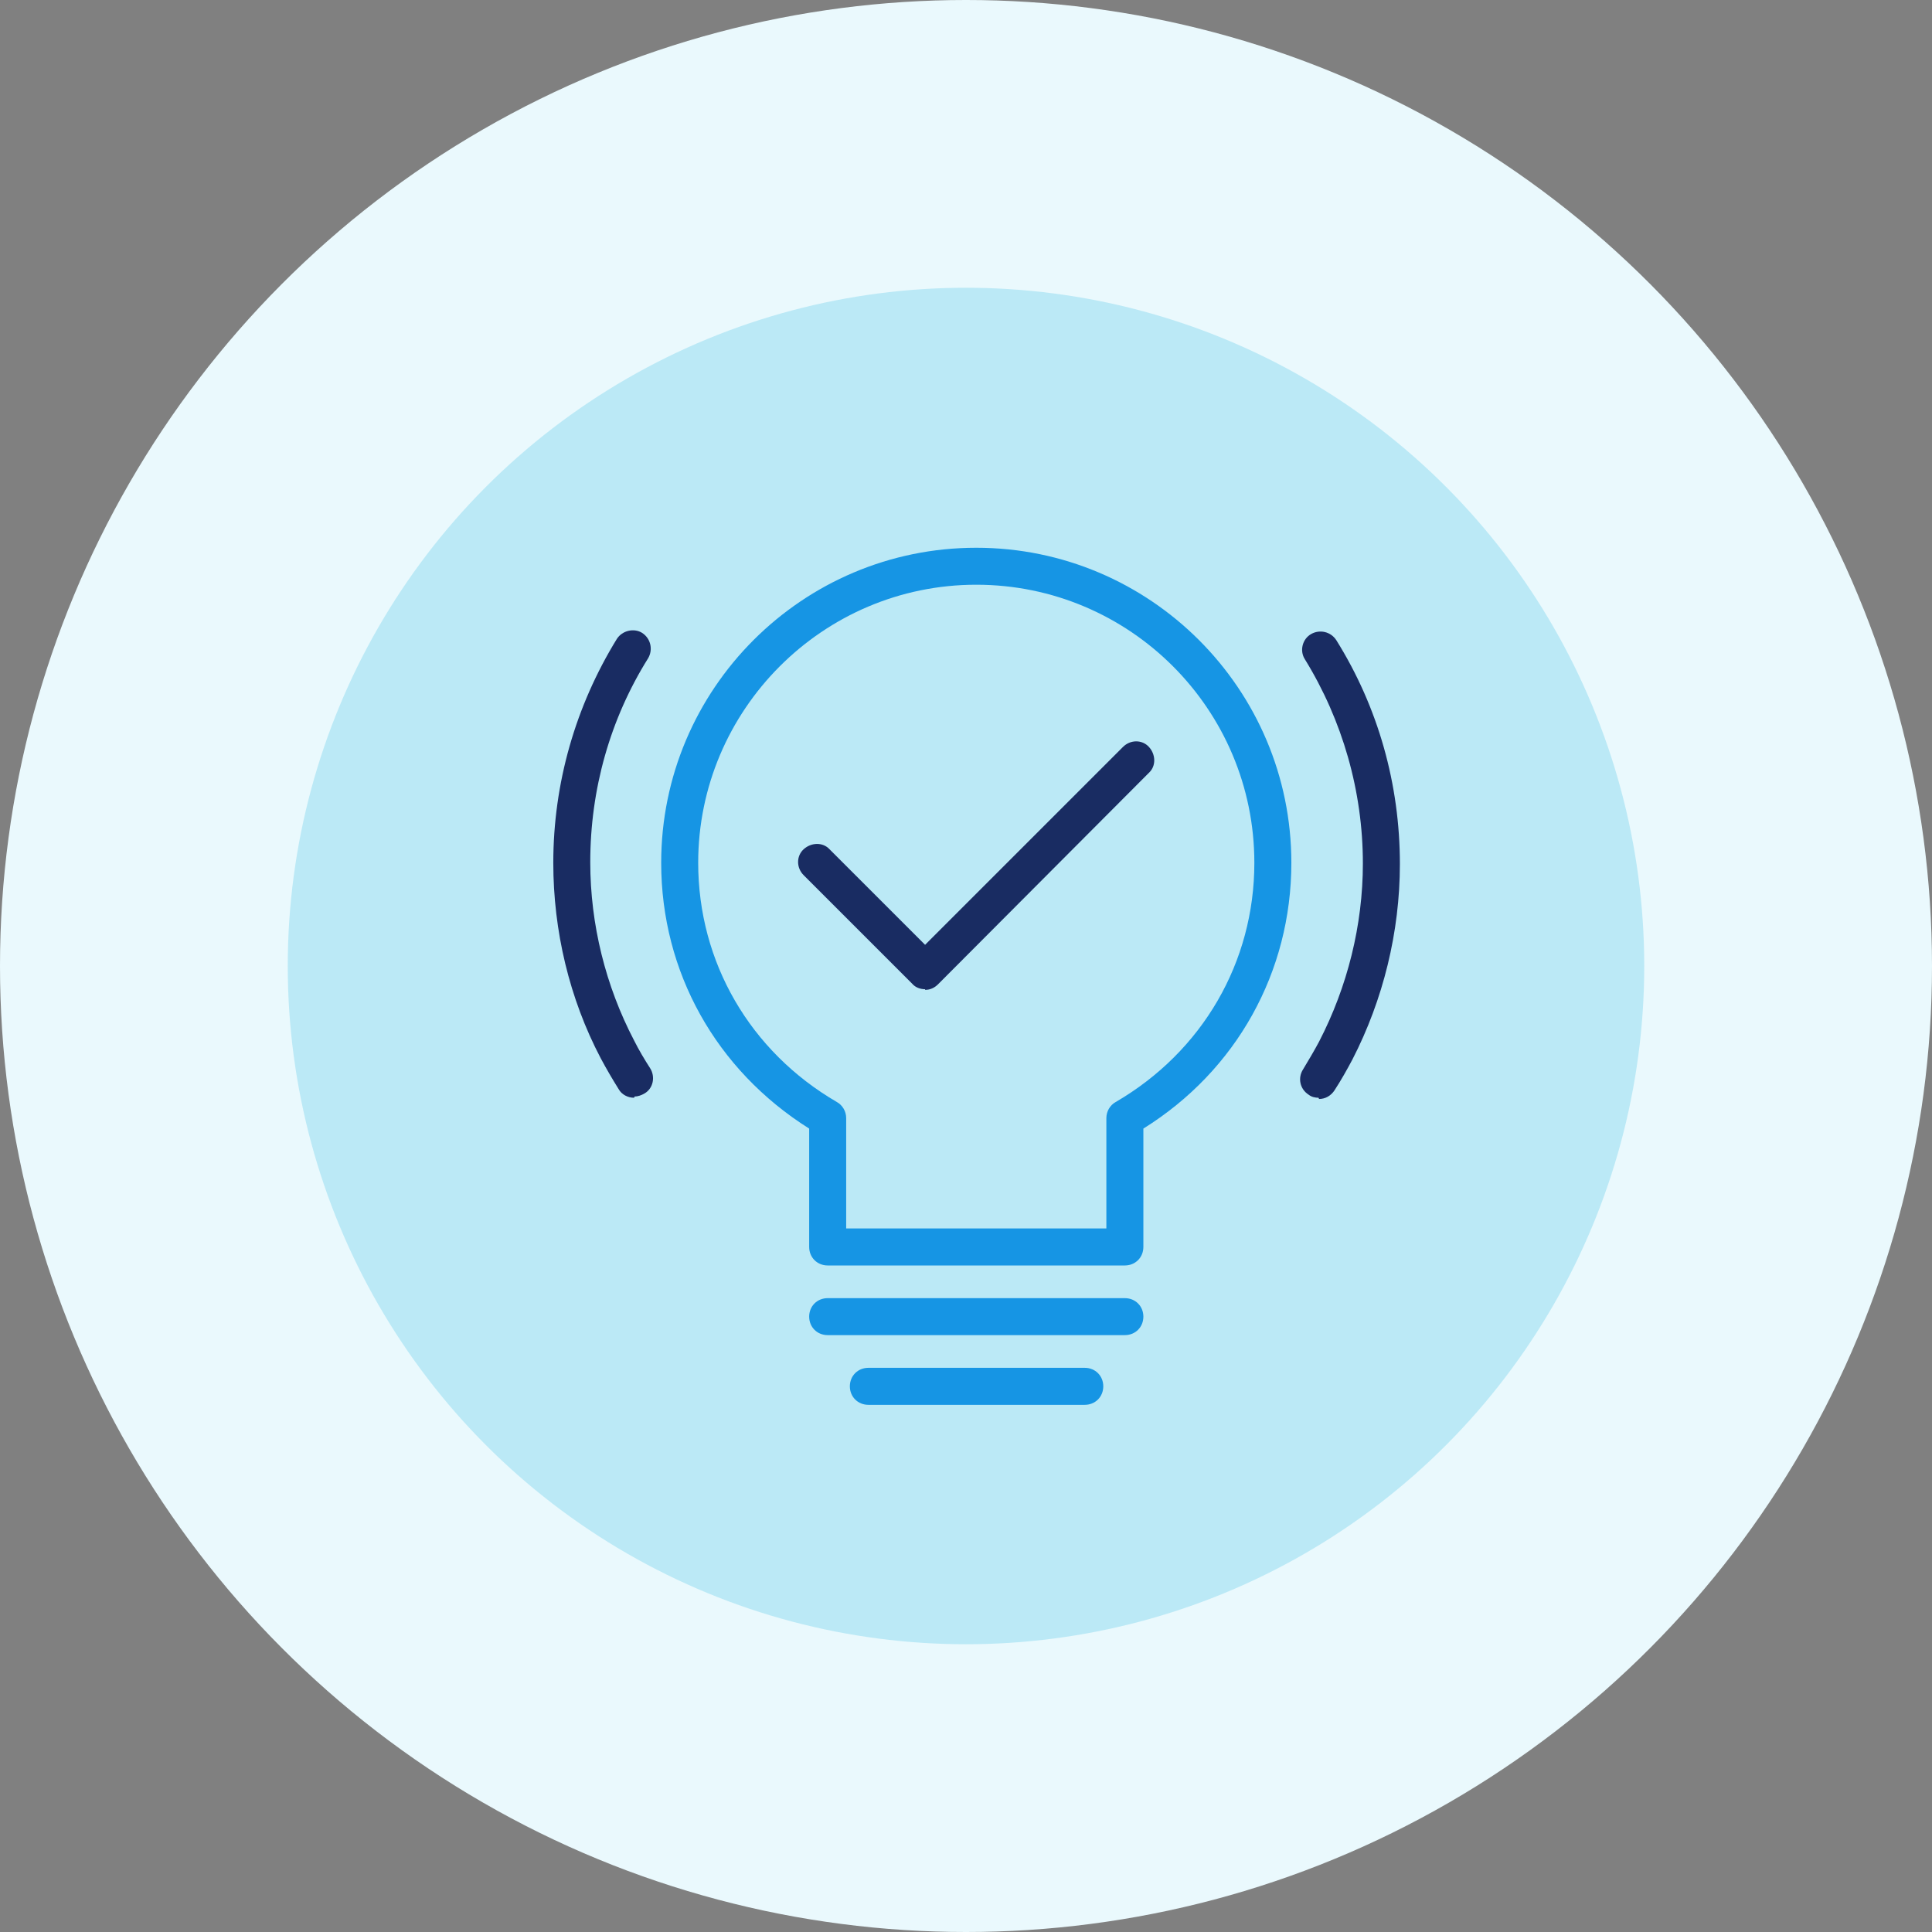
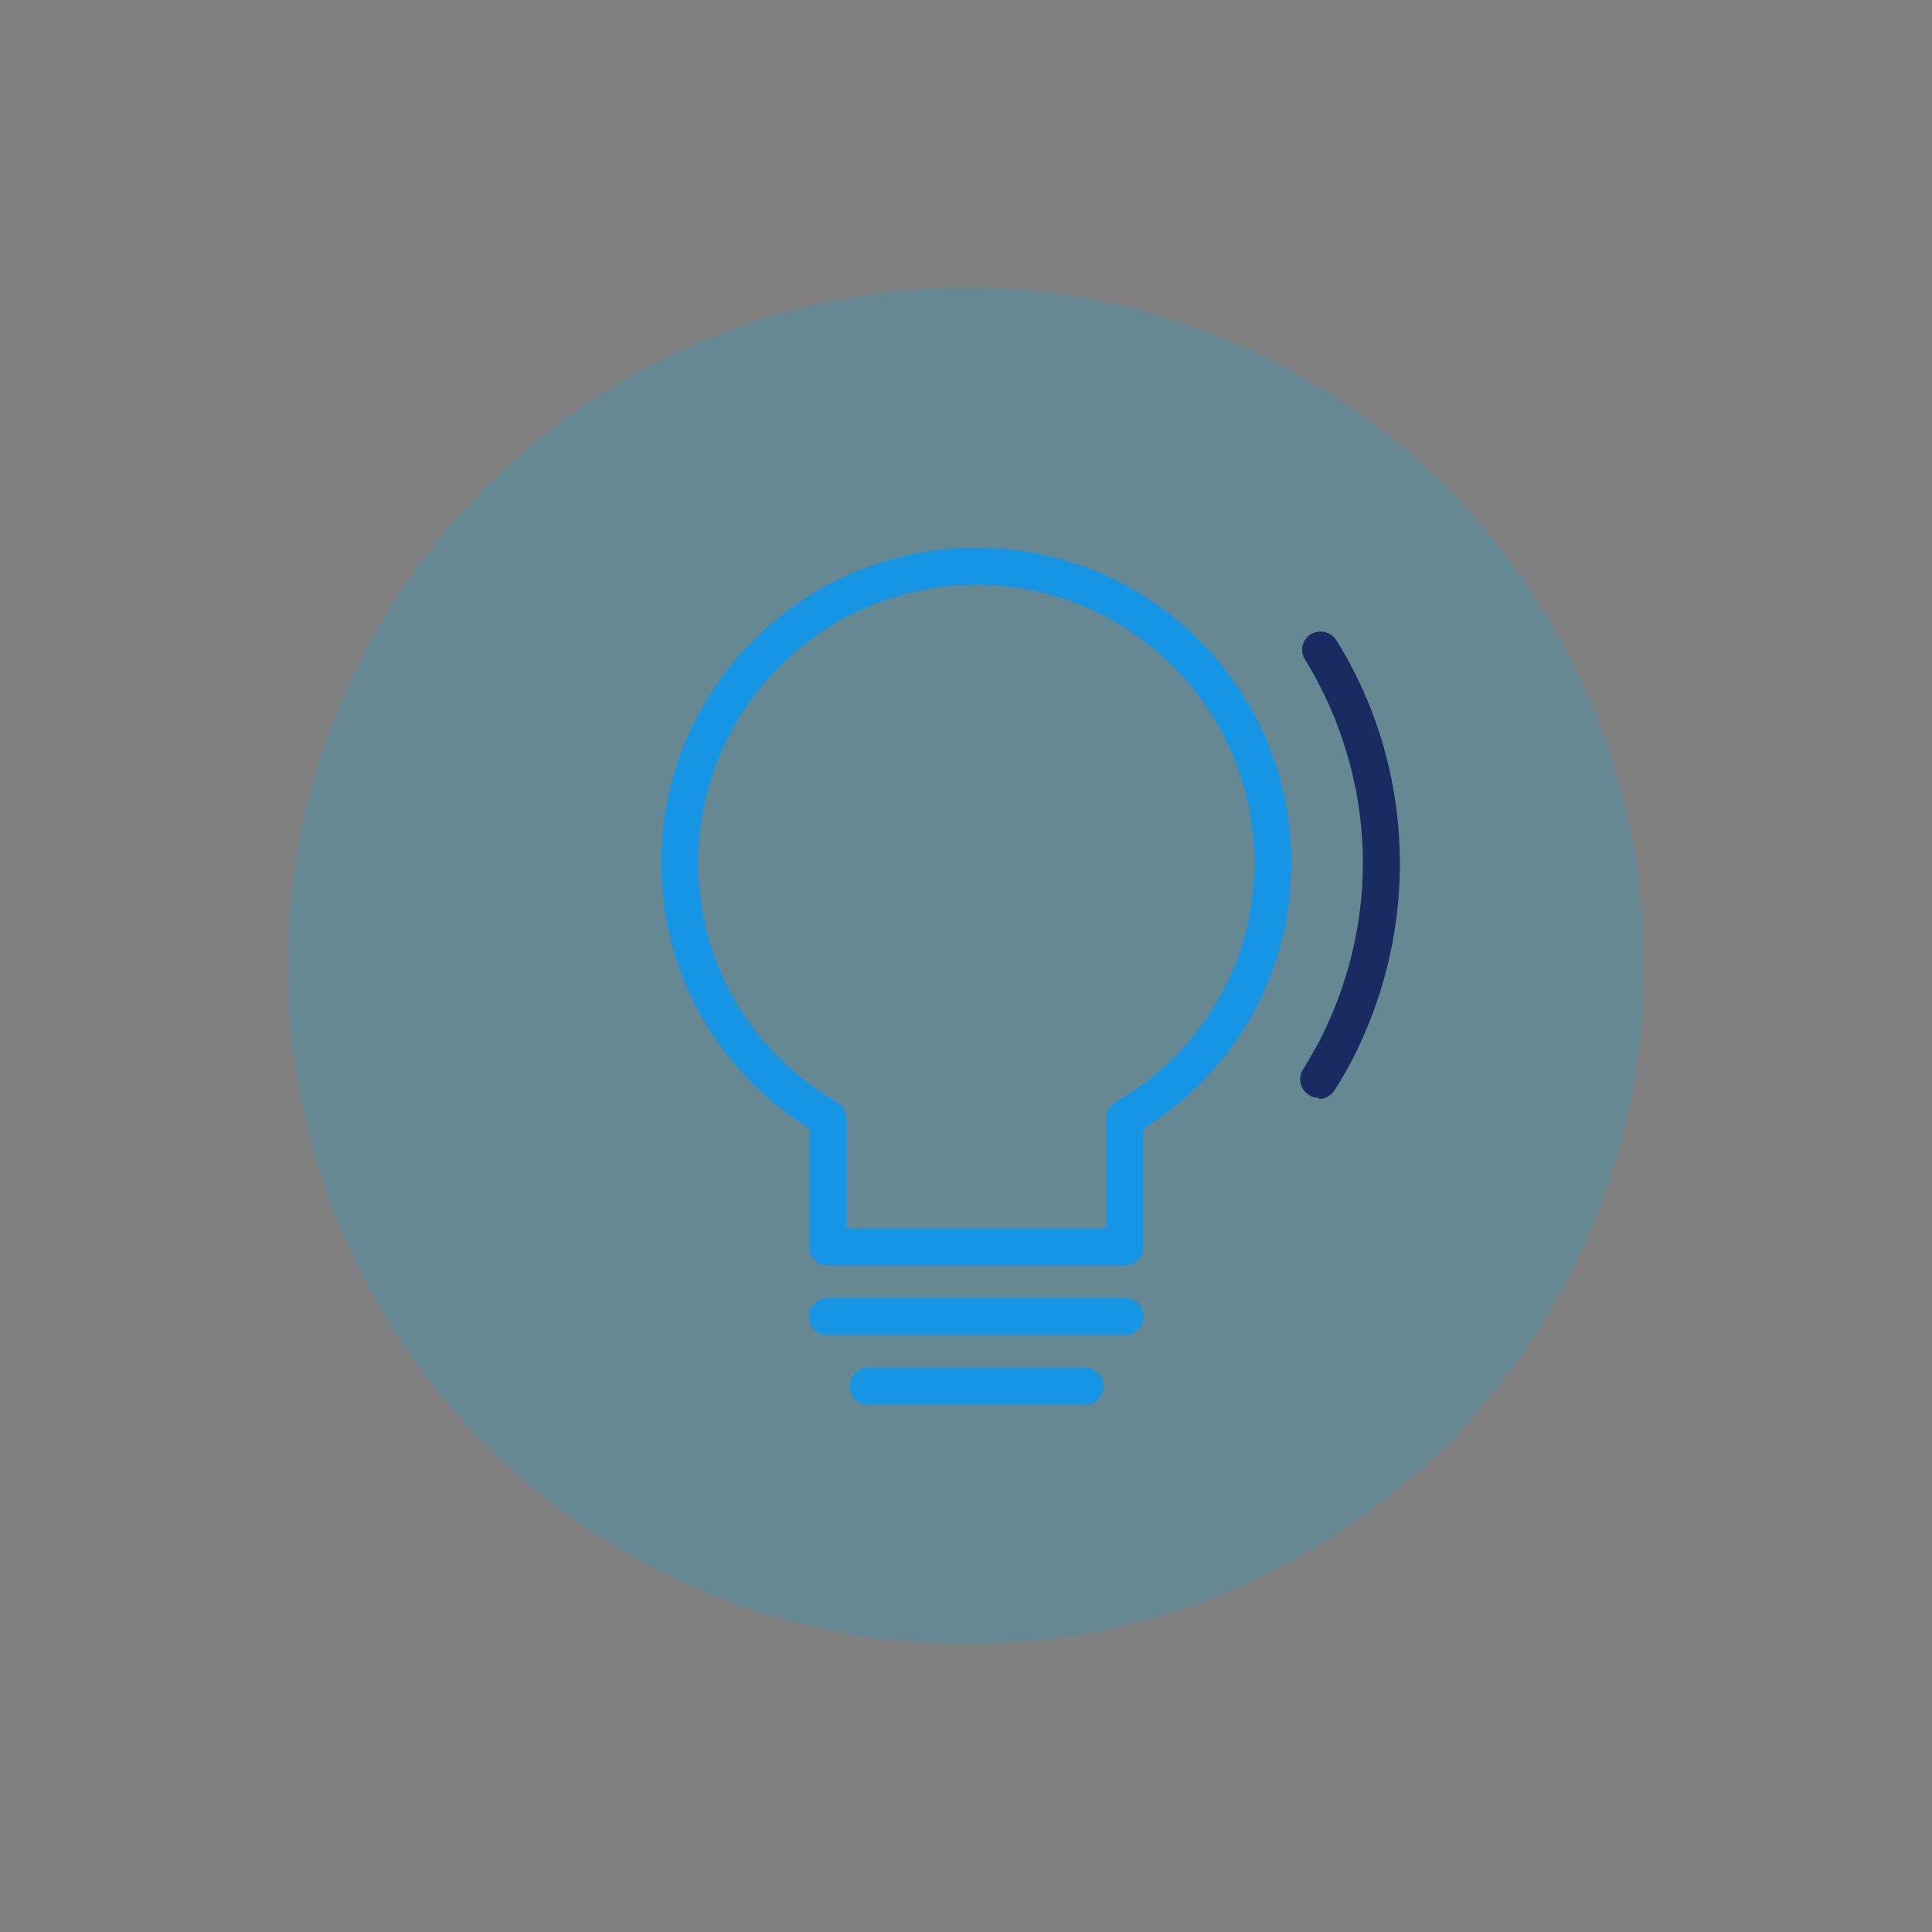
<svg xmlns="http://www.w3.org/2000/svg" width="52" height="52" viewBox="0 0 52 52" fill="none">
  <rect x="0" y="0" width="52" height="52" fill="#808080" stroke="none" />
-   <circle cx="26" cy="26" r="26" fill="#EAF9FD" />
  <circle cx="26" cy="26" r="18.255" fill="#00AAE0" fill-opacity="0.2" />
  <path d="M30.276 34.06H22.277C21.995 34.06 21.779 33.844 21.779 33.562V30.376C19.273 28.799 17.796 26.16 17.796 23.223C17.796 18.543 21.596 14.743 26.276 14.743C30.956 14.743 34.757 18.543 34.757 23.223C34.757 26.16 33.28 28.816 30.774 30.376V33.562C30.774 33.844 30.558 34.06 30.276 34.06ZM22.775 33.064H29.778V30.094C29.778 29.911 29.878 29.745 30.027 29.662C32.367 28.301 33.761 25.895 33.761 23.223C33.761 19.091 30.409 15.738 26.276 15.738C22.144 15.738 18.792 19.107 18.792 23.223C18.792 25.895 20.186 28.301 22.526 29.662C22.675 29.745 22.775 29.911 22.775 30.094V33.064Z" fill="#1695E4" />
  <path d="M30.276 35.935H22.277C21.995 35.935 21.779 35.72 21.779 35.437C21.779 35.155 21.995 34.94 22.277 34.94H30.276C30.558 34.94 30.774 35.155 30.774 35.437C30.774 35.72 30.558 35.935 30.276 35.935Z" fill="#1695E4" />
  <path d="M29.197 37.811H23.372C23.09 37.811 22.874 37.595 22.874 37.313C22.874 37.031 23.09 36.815 23.372 36.815H29.197C29.479 36.815 29.695 37.031 29.695 37.313C29.695 37.595 29.479 37.811 29.197 37.811Z" fill="#1695E4" />
-   <path d="M24.899 26.625C24.766 26.625 24.634 26.575 24.551 26.476L21.63 23.555C21.431 23.356 21.431 23.04 21.63 22.858C21.829 22.675 22.144 22.659 22.327 22.858L24.899 25.43L30.226 20.103C30.426 19.904 30.741 19.904 30.923 20.103C31.106 20.302 31.123 20.617 30.923 20.8L25.248 26.492C25.148 26.592 25.032 26.642 24.899 26.642V26.625Z" fill="#192C62" />
-   <path d="M17.066 29.546C16.9 29.546 16.734 29.463 16.651 29.314C16.485 29.048 16.319 28.766 16.169 28.484C15.323 26.874 14.892 25.049 14.892 23.223C14.892 21.082 15.489 19.008 16.601 17.199C16.75 16.966 17.066 16.9 17.281 17.033C17.514 17.182 17.58 17.481 17.447 17.713C16.418 19.356 15.887 21.248 15.887 23.206C15.887 24.883 16.302 26.542 17.066 28.003C17.198 28.268 17.348 28.517 17.497 28.749C17.646 28.982 17.58 29.297 17.348 29.43C17.265 29.48 17.165 29.513 17.082 29.513L17.066 29.546Z" fill="#192C62" />
  <path d="M35.487 29.546C35.404 29.546 35.304 29.529 35.221 29.463C34.989 29.314 34.923 29.015 35.072 28.783C35.221 28.534 35.371 28.285 35.503 28.036C36.267 26.559 36.682 24.899 36.682 23.24C36.682 21.298 36.134 19.389 35.122 17.746C34.972 17.514 35.055 17.199 35.288 17.066C35.52 16.933 35.819 17 35.968 17.232C37.097 19.041 37.678 21.115 37.678 23.256C37.678 25.082 37.229 26.907 36.4 28.517C36.25 28.799 36.101 29.065 35.918 29.347C35.819 29.496 35.669 29.579 35.503 29.579L35.487 29.546Z" fill="#192C62" />
</svg>